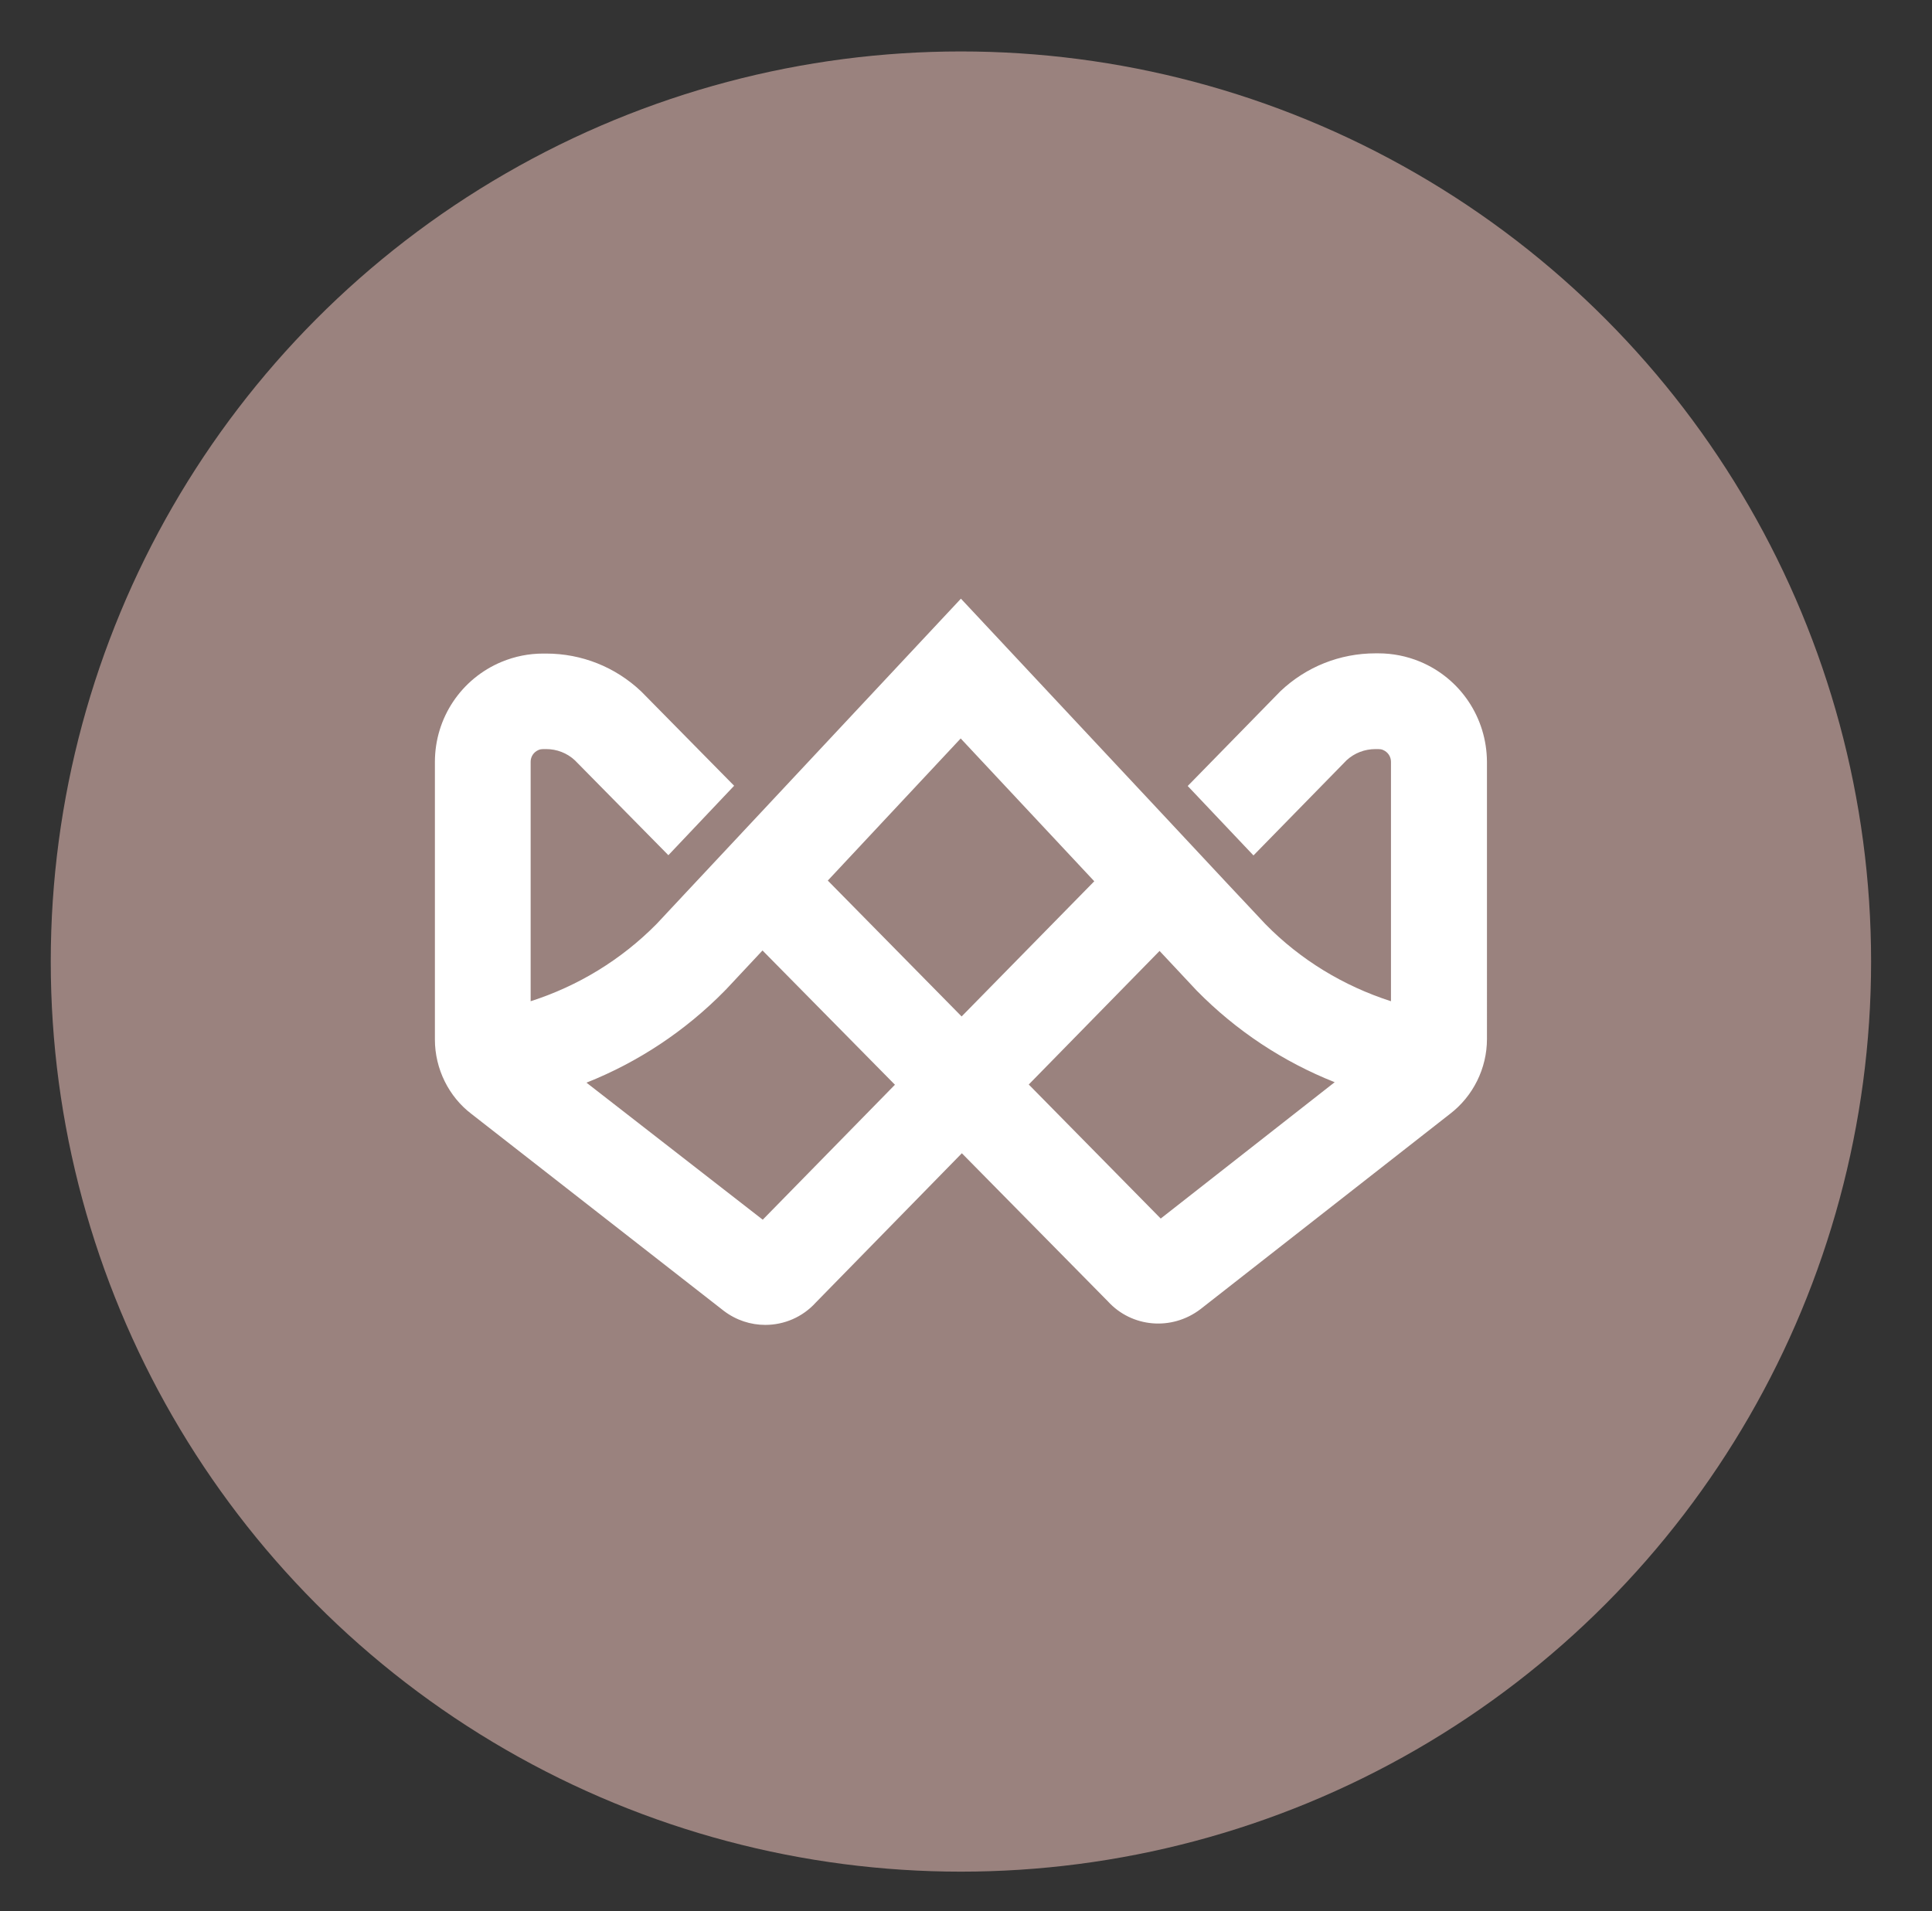
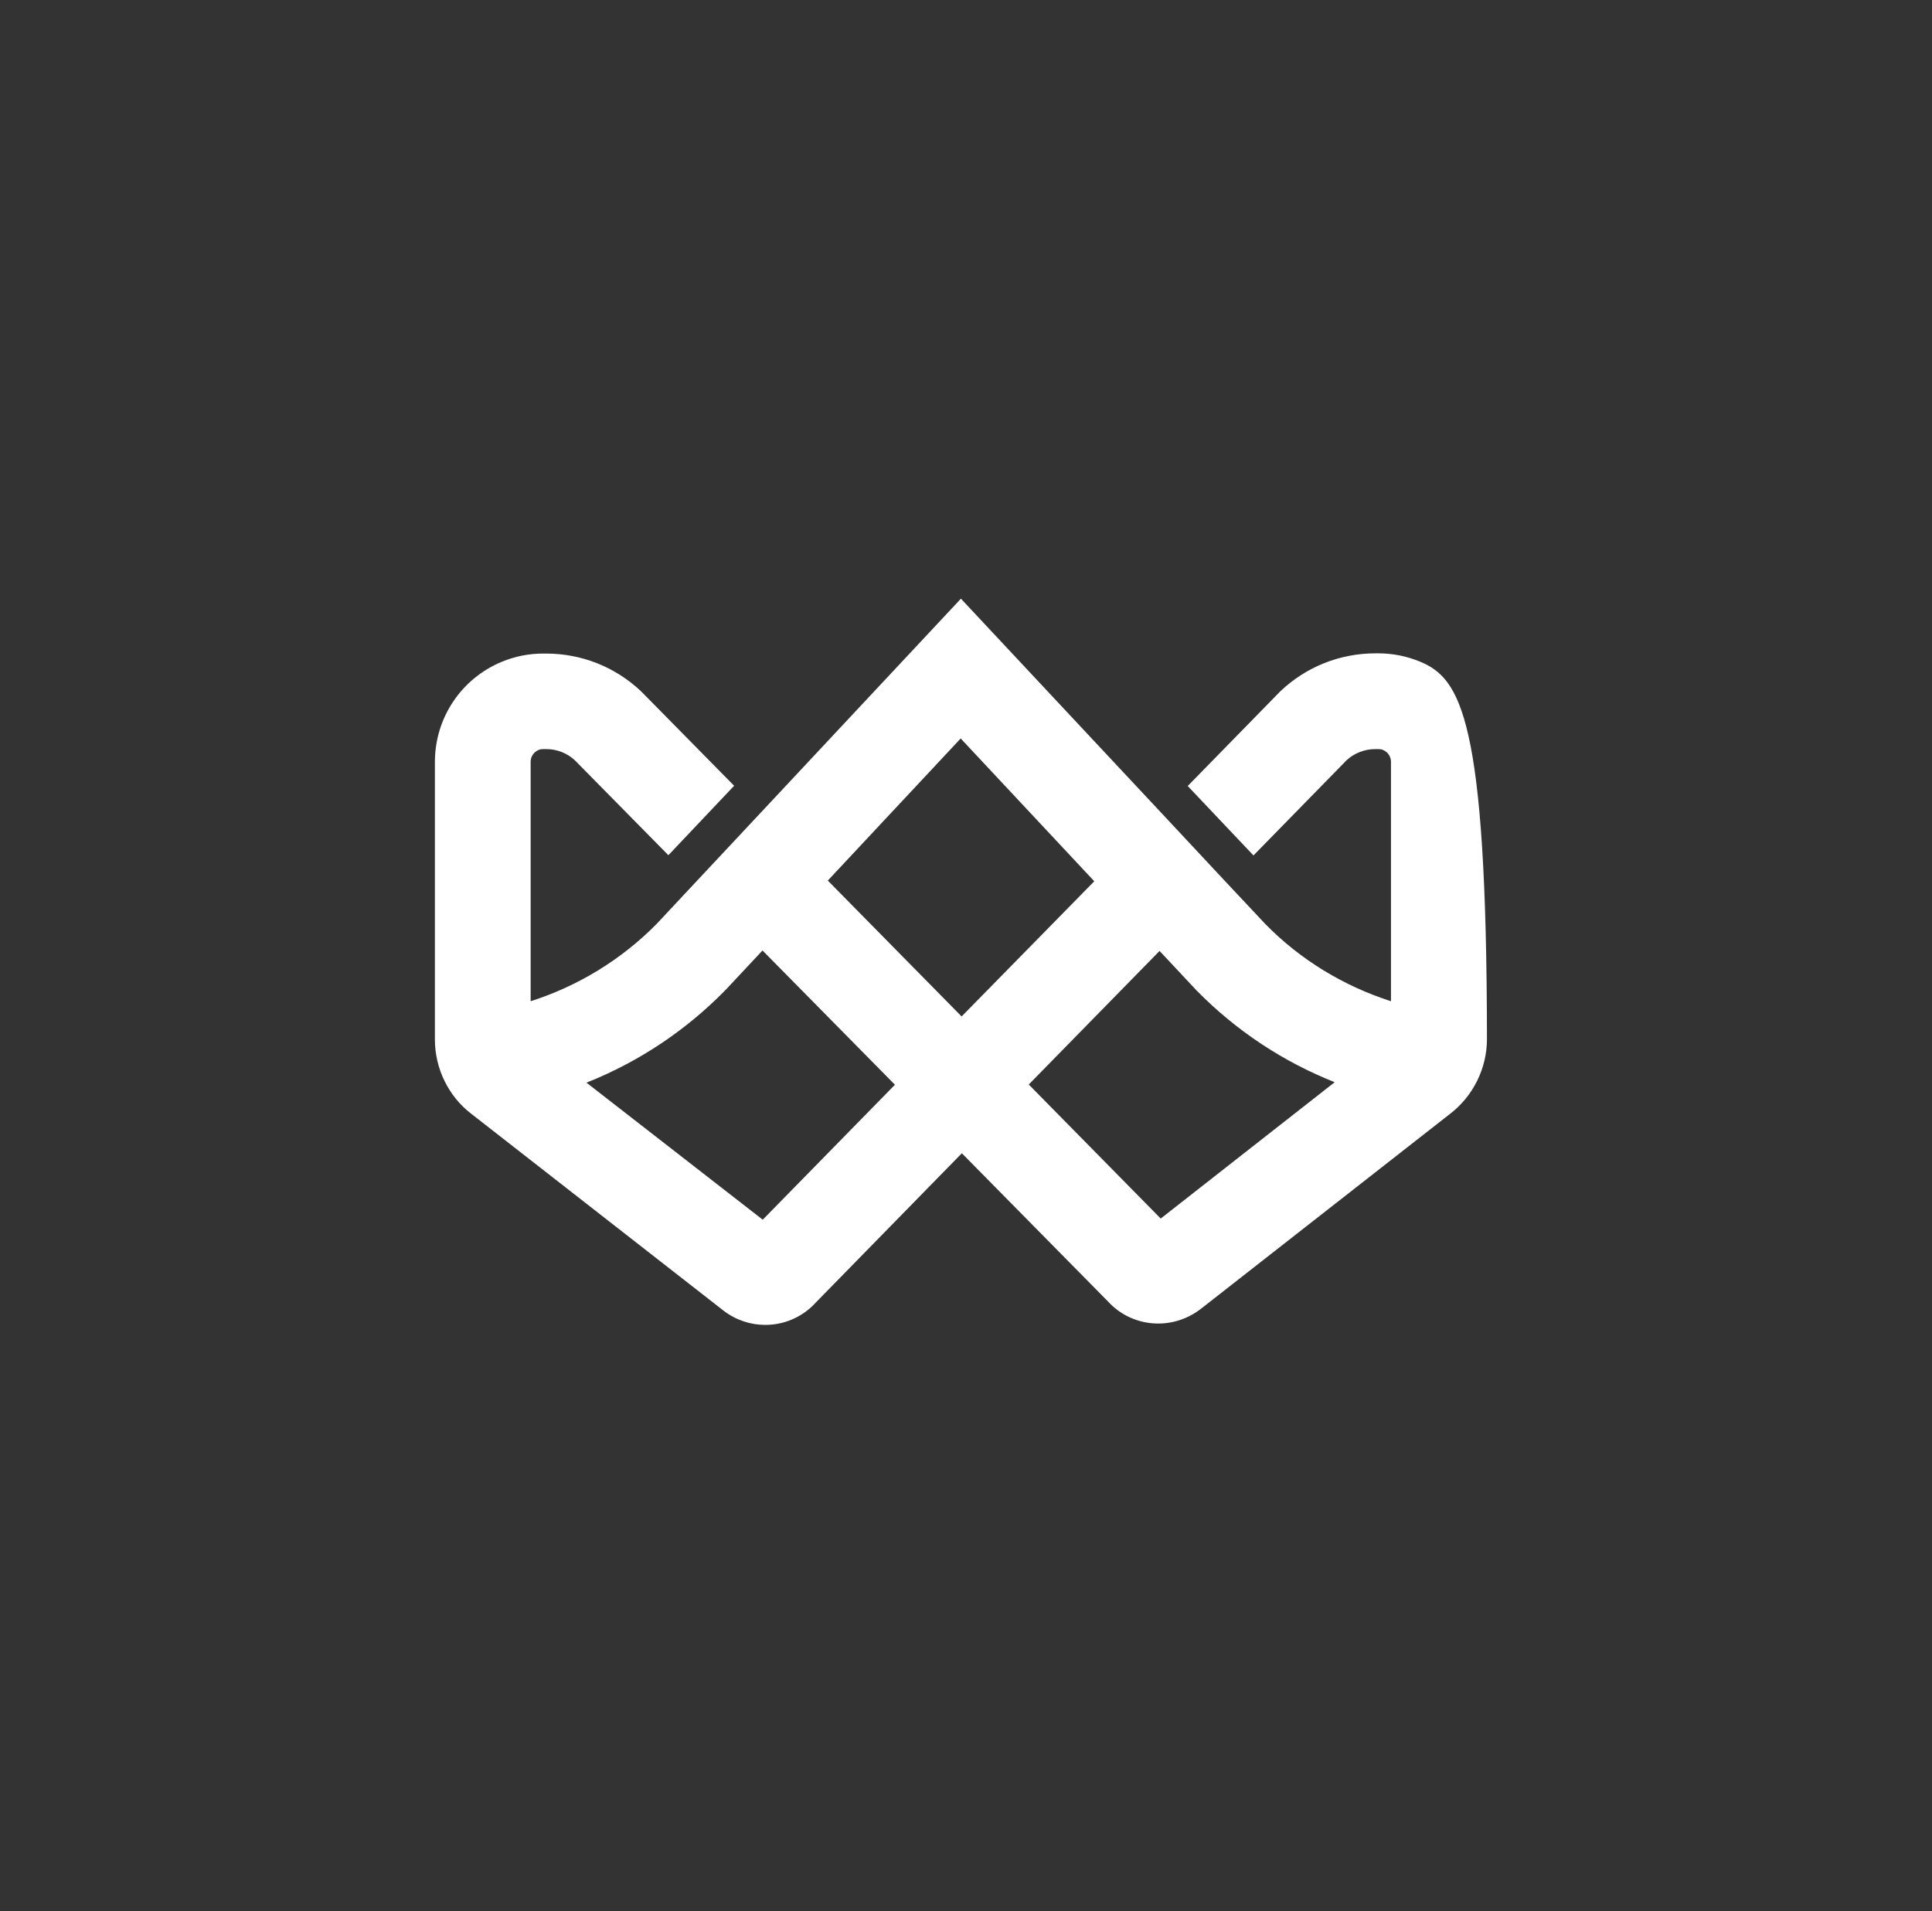
<svg xmlns="http://www.w3.org/2000/svg" version="1.1" id="Capa_1" x="0px" y="0px" viewBox="0 0 83.74 82.85" style="enable-background:new 0 0 83.74 82.85;" xml:space="preserve">
  <rect x="0" y="0" width="83.74" height="82.85" fill="#333333" stroke="none" />
  <style type="text/css">
	.st0{fill:#9A827E;}
	.st1{fill:#FFFFFF;}
</style>
  <g>
-     <circle class="st0" cx="41.65" cy="41.68" r="39.45" />
-     <path class="st1" d="M61.55,28.68c-0.58-0.24-1.19-0.36-1.81-0.36h-0.12c-1.54,0-3,0.58-4.12,1.64l-4.02,4.11l2.85,3.01l4.04-4.13   c0.34-0.31,0.78-0.48,1.25-0.48h0.12c0.07,0,0.15,0.01,0.21,0.04c0.21,0.09,0.34,0.29,0.34,0.51l0,10.38   c-2.05-0.66-3.92-1.79-5.44-3.34l-1.68-1.79l0,0l-2.83-3.03l0,0l-8.69-9.29l-8.68,9.28l0,0l-3.22,3.44l0,0l-1.29,1.38   c-1.53,1.55-3.4,2.69-5.46,3.35V33.02c0-0.22,0.13-0.42,0.34-0.51c0.07-0.03,0.14-0.04,0.21-0.04h0.12c0.46,0,0.91,0.17,1.25,0.49   l4.05,4.11l2.85-3.01l-3.98-4.04l-0.05-0.05c-1.12-1.06-2.58-1.64-4.12-1.64h-0.12c-0.63,0-1.23,0.12-1.81,0.36   c-1.75,0.73-2.89,2.43-2.89,4.34v12.03c0,1.27,0.6,2.48,1.59,3.23l10.93,8.53c0.54,0.41,1.17,0.61,1.8,0.61   c0.81,0,1.61-0.33,2.19-0.97l6.33-6.47l6.33,6.42c1.03,1.13,2.76,1.29,4.01,0.34l10.81-8.46c1.01-0.77,1.61-1.98,1.61-3.25V33.02   C64.44,31.11,63.3,29.41,61.55,28.68z M33.06,52.87l-7.64-5.94c2.24-0.89,4.28-2.24,5.99-3.98l0,0c0.01-0.01,0.02-0.03,0.04-0.04   l1.6-1.71l5.74,5.82L33.06,52.87z M41.68,44.06l-5.8-5.89l5.76-6.16l5.79,6.19L41.68,44.06z M50.31,52.82l-5.72-5.81l5.67-5.79   l1.61,1.72c1.71,1.74,3.74,3.08,5.98,3.97L50.31,52.82z" />
+     <path class="st1" d="M61.55,28.68c-0.58-0.24-1.19-0.36-1.81-0.36h-0.12c-1.54,0-3,0.58-4.12,1.64l-4.02,4.11l2.85,3.01l4.04-4.13   c0.34-0.31,0.78-0.48,1.25-0.48h0.12c0.07,0,0.15,0.01,0.21,0.04c0.21,0.09,0.34,0.29,0.34,0.51l0,10.38   c-2.05-0.66-3.92-1.79-5.44-3.34l-1.68-1.79l0,0l-2.83-3.03l0,0l-8.69-9.29l-8.68,9.28l0,0l-3.22,3.44l0,0l-1.29,1.38   c-1.53,1.55-3.4,2.69-5.46,3.35V33.02c0-0.22,0.13-0.42,0.34-0.51c0.07-0.03,0.14-0.04,0.21-0.04h0.12c0.46,0,0.91,0.17,1.25,0.49   l4.05,4.11l2.85-3.01l-3.98-4.04l-0.05-0.05c-1.12-1.06-2.58-1.64-4.12-1.64h-0.12c-0.63,0-1.23,0.12-1.81,0.36   c-1.75,0.73-2.89,2.43-2.89,4.34v12.03c0,1.27,0.6,2.48,1.59,3.23l10.93,8.53c0.54,0.41,1.17,0.61,1.8,0.61   c0.81,0,1.61-0.33,2.19-0.97l6.33-6.47l6.33,6.42c1.03,1.13,2.76,1.29,4.01,0.34l10.81-8.46c1.01-0.77,1.61-1.98,1.61-3.25C64.44,31.11,63.3,29.41,61.55,28.68z M33.06,52.87l-7.64-5.94c2.24-0.89,4.28-2.24,5.99-3.98l0,0c0.01-0.01,0.02-0.03,0.04-0.04   l1.6-1.71l5.74,5.82L33.06,52.87z M41.68,44.06l-5.8-5.89l5.76-6.16l5.79,6.19L41.68,44.06z M50.31,52.82l-5.72-5.81l5.67-5.79   l1.61,1.72c1.71,1.74,3.74,3.08,5.98,3.97L50.31,52.82z" />
  </g>
</svg>